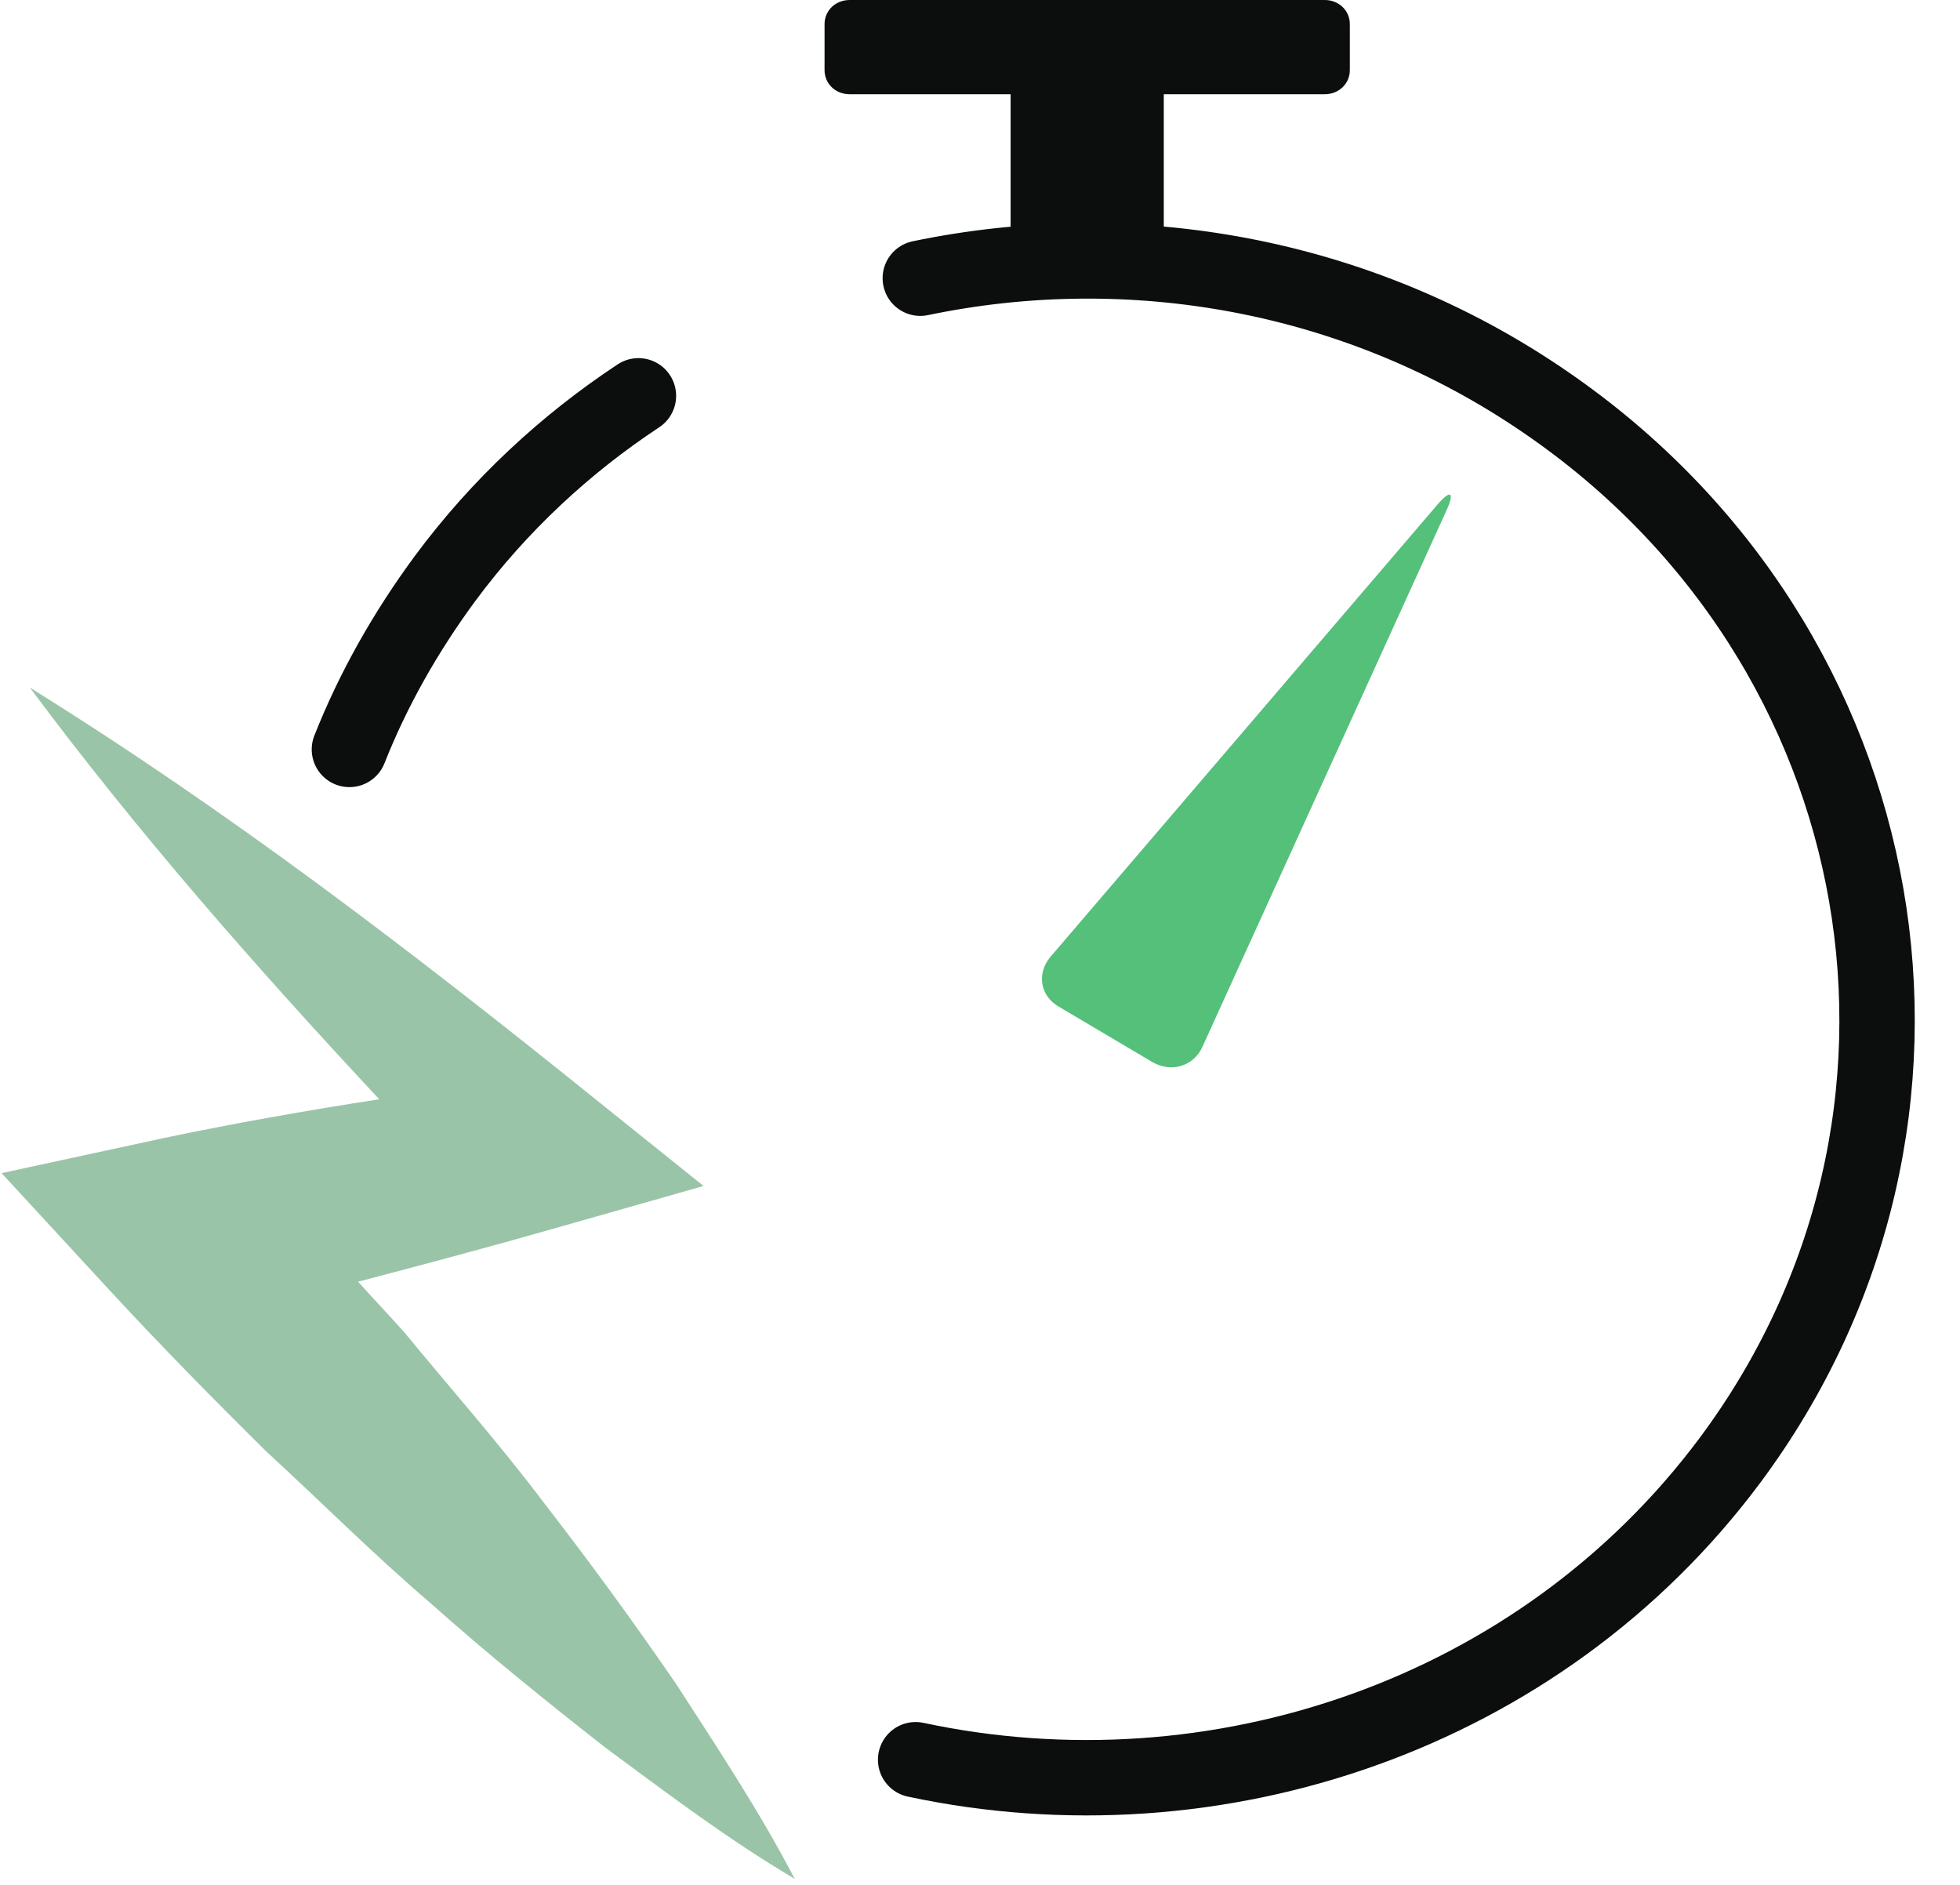
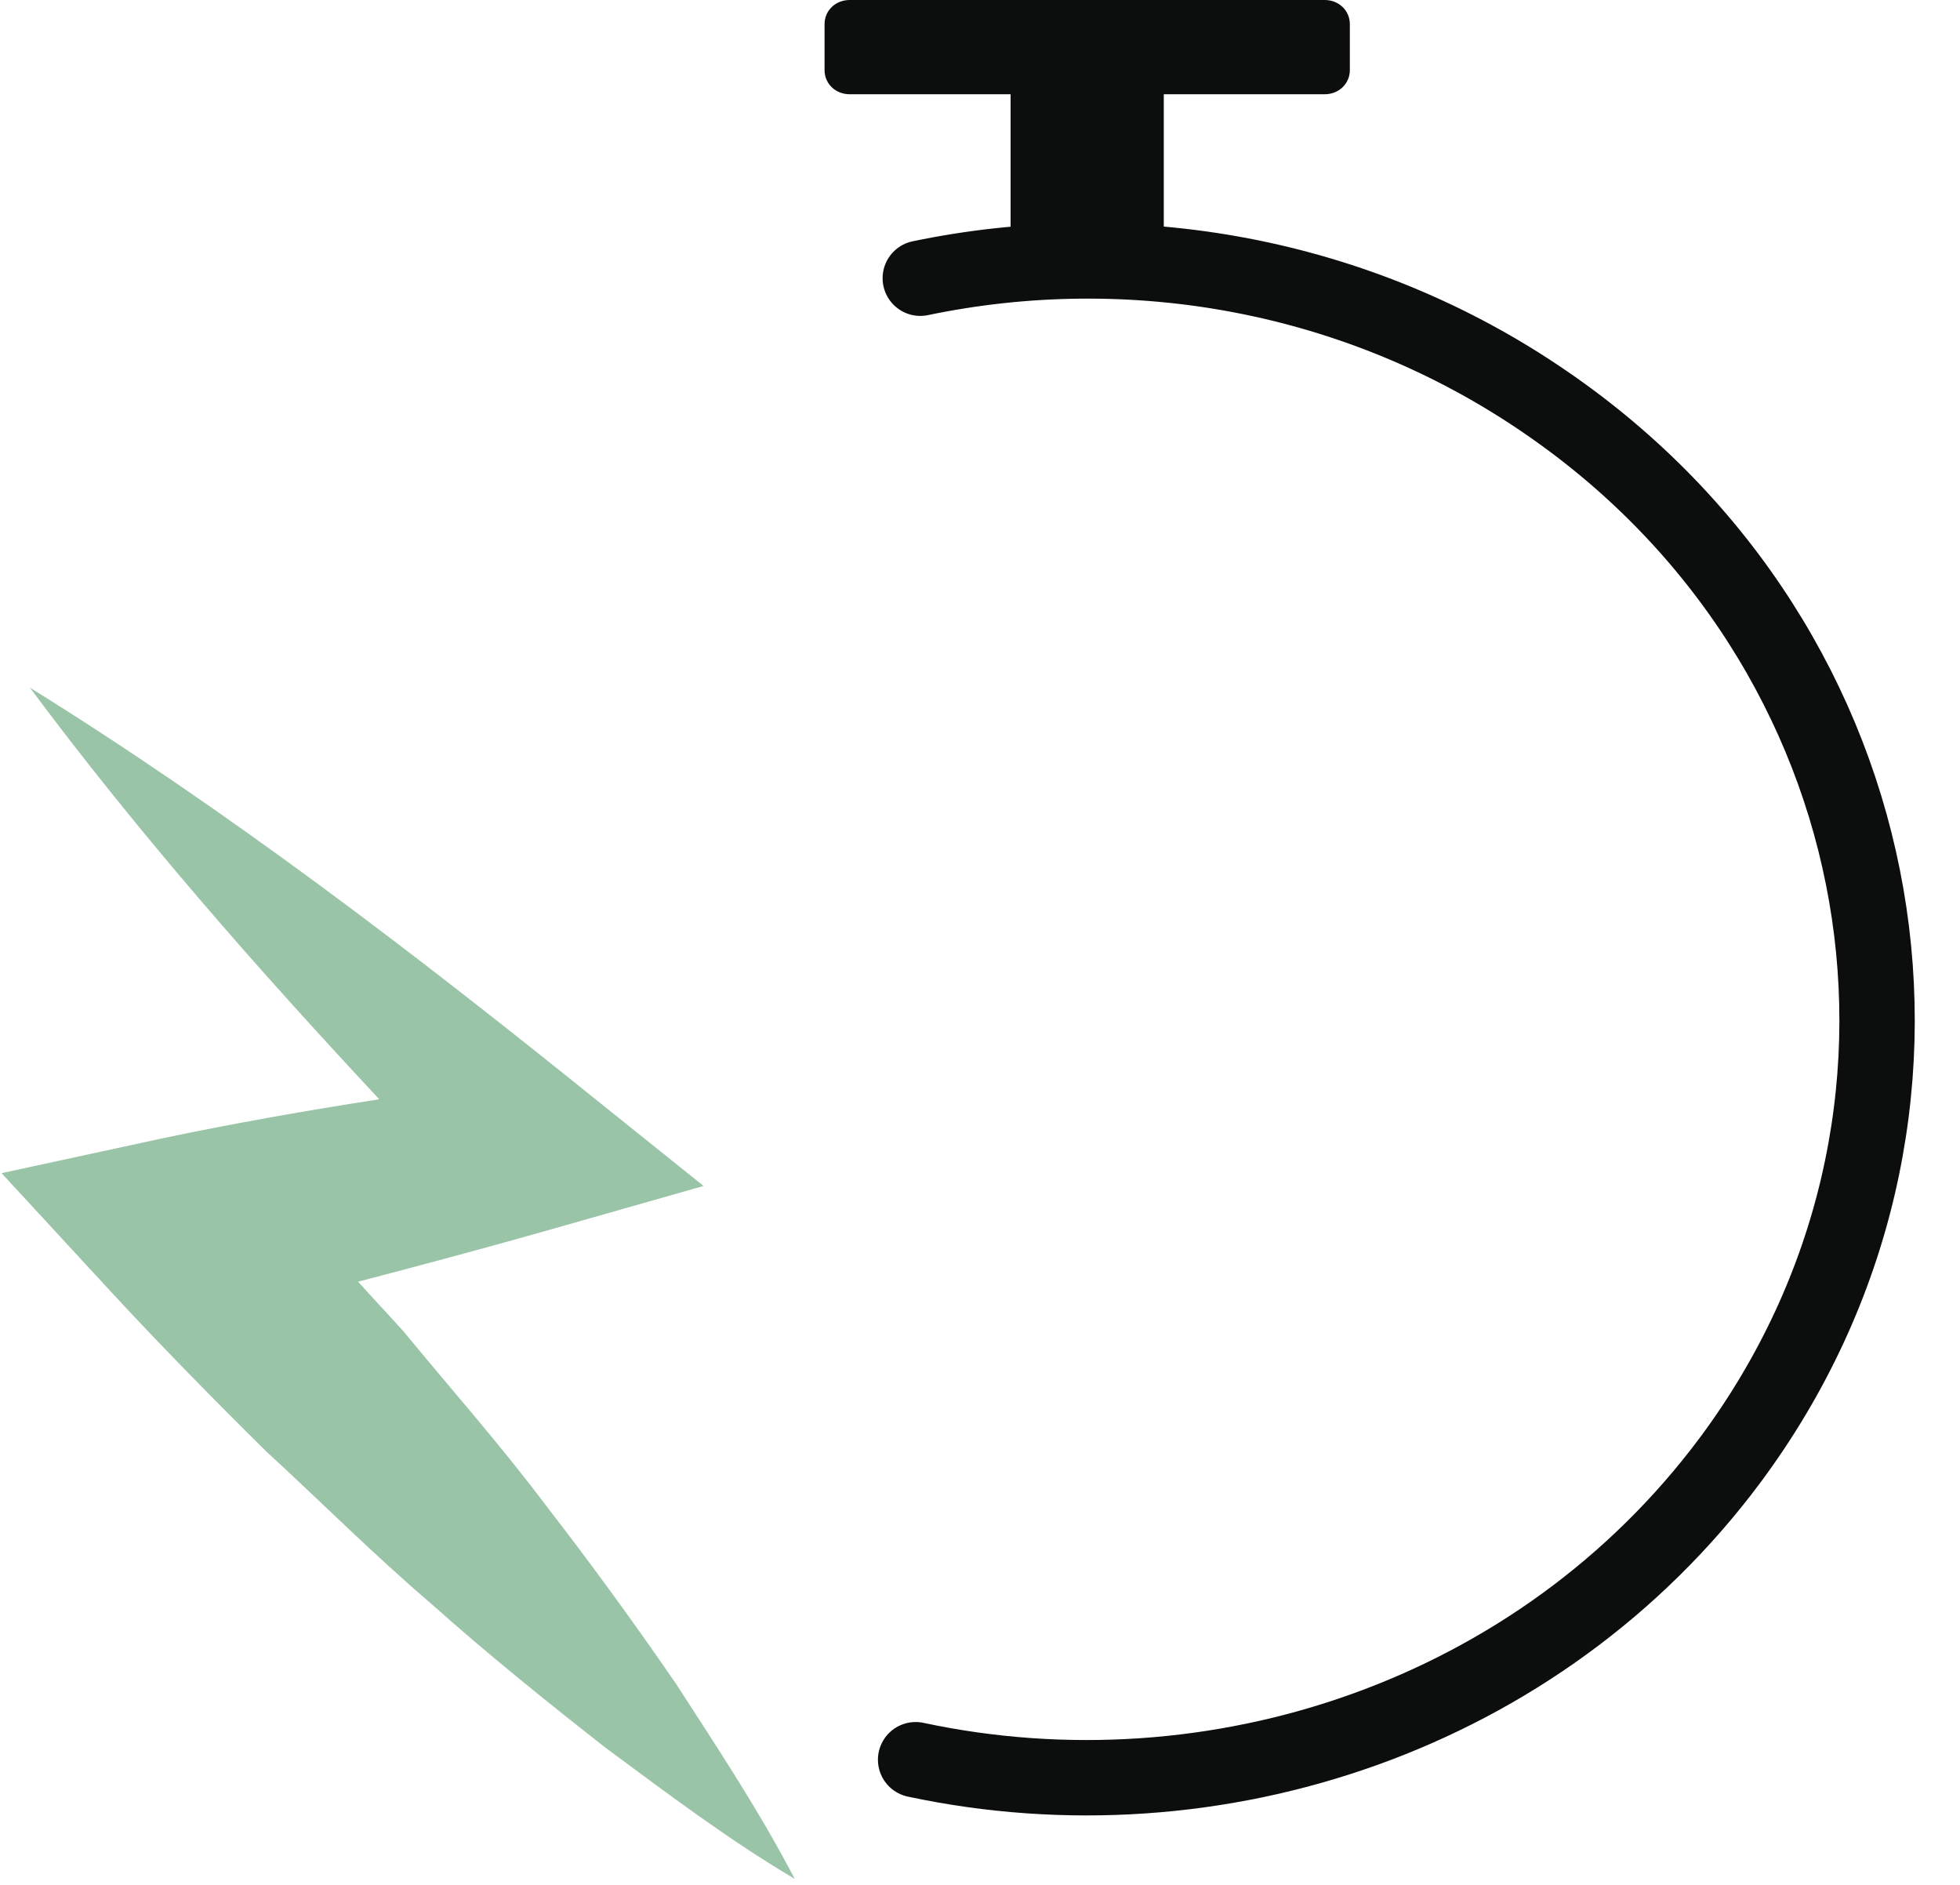
<svg xmlns="http://www.w3.org/2000/svg" width="26px" height="25px" viewBox="0 0 26 25" version="1.1">
  <title>40F850FD-99C6-4633-96B4-093DB73C5AB5</title>
  <desc>Created with sketchtool.</desc>
  <g id="Products" stroke="none" stroke-width="1" fill="none" fill-rule="evenodd">
    <g id="Biznet-Gio-Product---High-Performance-Storage" transform="translate(-556, -446)">
      <g id="Products-Icon-WHITE-BG-34" transform="translate(556, 446)">
        <path d="M17.573,0 L11.271,0 C11.083,0 10.938,0.14 10.938,0.32 L10.938,0.93 C10.938,1.11 11.083,1.25 11.271,1.25 L13.406,1.25 L13.406,3.47 L15.438,3.47 L15.438,1.25 L17.573,1.25 C17.76,1.25 17.906,1.11 17.906,0.93 L17.906,0.32 C17.906,0.14 17.76,0 17.573,0 Z" id="Path" fill="#0C0D0D" fill-rule="nonzero" />
        <path d="M12.208,3.69 C14.99,3.11 18.01,3.62 20.51,5.34 C25.219,8.57 26.312,14.85 22.948,19.37 C20.427,22.75 16.125,24.19 12.146,23.34" id="Path" stroke="#0C0D0D" stroke-linecap="round" stroke-linejoin="round" />
-         <path d="M4.635,9.94 C4.948,9.15 5.375,8.39 5.906,7.67 C6.625,6.7 7.5,5.89 8.469,5.25" id="Path" stroke="#0C0D0D" stroke-linecap="round" stroke-linejoin="round" />
-         <path d="M14.042,13.35 C13.802,13.21 13.75,12.92 13.927,12.7 L19.062,6.7 C19.24,6.49 19.302,6.52 19.188,6.77 L15.948,13.89 C15.833,14.14 15.542,14.23 15.292,14.09 L14.042,13.35 Z" id="Path" fill="#54C07A" fill-rule="nonzero" />
        <path d="M8.979,22.35 C8.417,21.53 7.833,20.73 7.229,19.95 C6.635,19.16 5.979,18.42 5.354,17.66 C5.156,17.44 4.948,17.22 4.75,17 C5.625,16.77 6.49,16.54 7.365,16.29 L9.333,15.73 L7.875,14.56 C5.49,12.64 3.052,10.77 0.396,9.12 C1.833,11.05 3.406,12.84 5.031,14.58 C4.062,14.73 3.094,14.9 2.146,15.1 L0.021,15.56 L1.469,17.13 C2.135,17.85 2.833,18.56 3.531,19.25 C4.26,19.92 4.958,20.62 5.719,21.27 C6.458,21.93 7.24,22.56 8.031,23.18 C8.844,23.78 9.646,24.39 10.542,24.92 C10.073,24.02 9.521,23.19 8.979,22.35 Z" id="Path" fill="#9AC4A7" fill-rule="nonzero" />
      </g>
    </g>
  </g>
</svg>